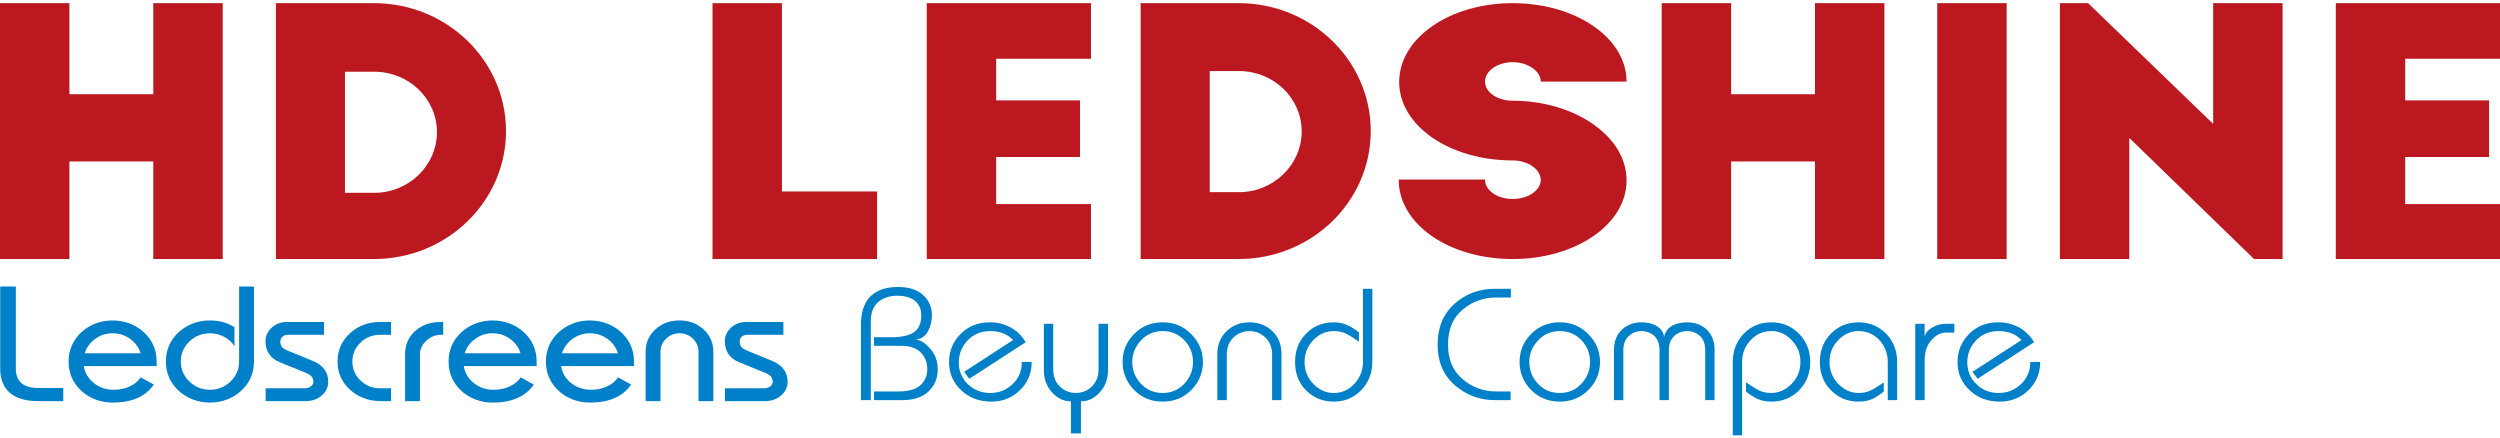
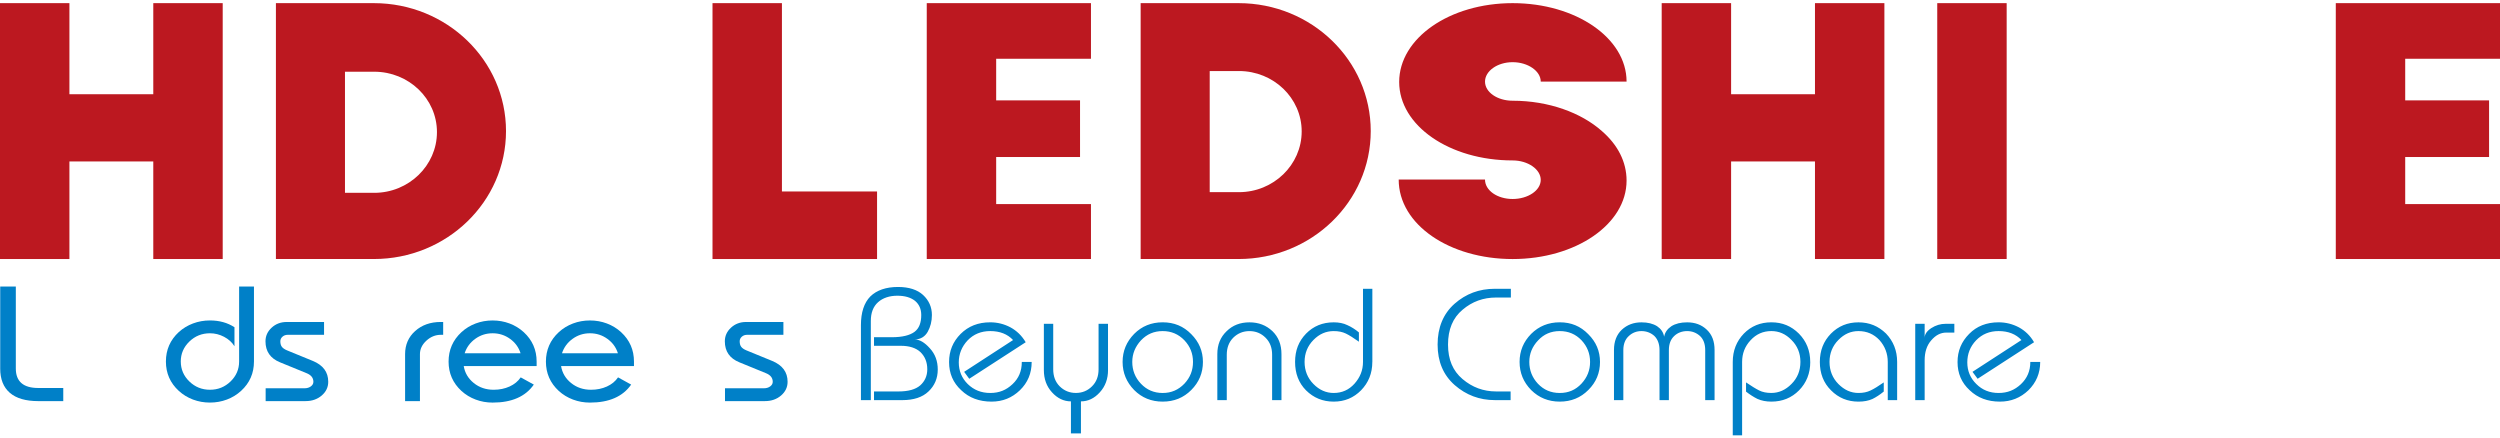
<svg xmlns="http://www.w3.org/2000/svg" id="a" width="325px" height="57px" viewBox="0 0 1747.74 302.13">
  <defs>
    <style>.b{fill:#bc1820;}.c{fill-rule:evenodd;}.c,.d{fill:#0080c8;}</style>
  </defs>
  <path class="c" d="M655.58,256.17c0,6.12-2.21,11.28-6.48,15.3-4.25,4.08-10.41,6.06-18.35,6.06h-19.73v-6.06h17.01c7.04,0,12.03-1.44,15.28-4.23,3.19-2.87,4.95-6.56,4.95-11.28,0-5.01-1.66-8.97-4.77-12-3.13-2.93-7.8-4.41-13.66-4.41h-18.81v-6h12.51c7.22,0,12.49-1.32,15.8-3.75,3.23-2.43,4.71-6.33,4.71-11.77,0-4.14-1.42-7.44-4.37-9.92-3.03-2.37-7.06-3.57-12.39-3.57s-10.07,1.5-13.42,4.52c-3.37,3.01-5.07,7.36-5.07,13.14v55.32h-6.92v-52.4c0-8.91,2.21-15.63,6.58-20.08,4.45-4.35,10.93-6.62,19.39-6.62,7.62,0,13.48,1.94,17.45,5.57,4.09,3.79,6.2,8.47,6.2,14.04,0,4.45-1.02,8.31-2.95,11.77-1.95,3.36-4.89,5.18-8.92,5.34,3.29,0,6.82,2.1,10.45,6.17,3.71,4.02,5.51,8.97,5.51,14.85Zm65.66-5.34c0,7.98-2.79,14.52-8.24,19.8-5.51,5.3-12.05,7.94-19.83,7.94-8.58,0-15.68-2.64-21.2-7.98-5.7-5.24-8.48-11.79-8.48-19.65s2.69-14.27,8.08-19.71c5.45-5.4,12.21-8.1,20.7-8.1,5.05,0,9.83,1.22,14.16,3.53,4.31,2.35,7.9,5.77,10.63,10.39l-39.47,25.55-3.57-4.85,34.21-22.23c-3.87-4.14-9.2-6.27-15.96-6.27-6.32,0-11.61,2.14-15.8,6.49-4.09,4.35-6.2,9.53-6.2,15.42s2.11,11.01,6.24,15.09c4.27,4.17,9.45,6.27,15.76,6.27s11.19-2.04,15.52-6.12c4.43-4.12,6.54-9.24,6.54-15.57h6.92Zm53.38,5.67c0,6.12-1.87,11.34-5.74,15.57-3.81,4.23-8.24,6.33-13.2,6.33v22.41h-7v-22.41c-4.93,0-9.43-2.1-13.24-6.33-3.87-4.23-5.68-9.42-5.68-15.57v-32.31h6.54v31.76c0,4.89,1.46,8.85,4.53,11.94,3.13,3.07,6.88,4.62,11.31,4.62s8.2-1.55,11.27-4.62c3.13-3.09,4.59-7.05,4.59-11.94v-31.76h6.6v32.31Zm66.34-5.67c0,7.65-2.73,14.19-8.12,19.59-5.41,5.46-12.05,8.15-20.01,8.15s-14.56-2.7-19.95-8.1c-5.33-5.46-8.08-12-8.08-19.65s2.75-14.15,8.08-19.59c5.39-5.4,11.99-8.1,19.95-8.1s14.5,2.7,19.95,8.25c5.45,5.46,8.18,11.9,8.18,19.44Zm-6.94,0c0-5.82-1.93-10.8-6.02-15.14-4.15-4.29-9.1-6.43-15.18-6.43s-11.03,2.14-15.18,6.49c-3.97,4.35-6.08,9.3-6.08,15.09s1.99,10.95,6.08,15.24c4.09,4.29,9.1,6.45,15.18,6.45s10.97-2.16,15.18-6.5c4.09-4.35,6.02-9.4,6.02-15.18Zm61.85,26.7h-6.54v-31.76c0-4.78-1.46-8.8-4.59-11.88-3.07-3.09-6.88-4.62-11.25-4.62s-8.2,1.53-11.33,4.62c-3.07,3.09-4.53,7.11-4.53,11.88v31.76h-6.6v-32.19c0-6.62,2.17-11.84,6.48-15.98,4.21-4.17,9.55-6.21,15.98-6.21s11.65,2.04,16.02,6.12c4.27,4.12,6.36,9.42,6.36,16.08v32.19Zm63.51-26.7c0,7.98-2.73,14.52-7.84,19.8-5.23,5.3-11.55,7.94-19.17,7.94s-14.04-2.64-19.33-7.88c-5.17-5.22-7.66-11.88-7.66-19.86s2.49-14.43,7.66-19.77c5.17-5.28,11.61-7.92,19.33-7.92,3.59,0,6.82,.6,9.61,1.98,2.73,1.22,5.45,2.91,8.02,5.07v6.49c-3.69-2.64-6.76-4.56-9.14-5.71-2.45-1.16-5.17-1.71-8.48-1.71-5.33,0-10.01,1.98-14.16,6.21-4.09,4.14-6.2,9.3-6.2,15.36s2.11,11.28,6.2,15.42c4.09,4.17,8.82,6.27,14.16,6.27,5.8,0,10.63-2.16,14.5-6.45,3.93-4.41,5.98-9.36,5.98-15.3v-51.06h6.54v51.12Zm96.86-45.03h-10.35c-8.92,0-16.71,2.82-23.42,8.54-6.82,5.67-10.17,13.86-10.17,24.33s3.35,18.37,10.17,24.15c6.76,5.73,14.56,8.64,23.42,8.64h10.17v6.06h-11.03c-10.73,0-20.05-3.53-28.02-10.47-8.02-7.05-11.99-16.5-11.99-28.39s3.97-21.53,11.87-28.52c7.9-6.93,17.17-10.45,28.14-10.45h11.21v6.1Zm62.31,45.03c0,7.65-2.69,14.19-8.14,19.59-5.39,5.46-12.09,8.15-19.99,8.15s-14.56-2.7-20.01-8.1c-5.35-5.46-8.08-12-8.08-19.65s2.73-14.15,8.08-19.59c5.45-5.4,12.05-8.1,20.01-8.1s14.48,2.7,19.89,8.25c5.51,5.46,8.24,11.9,8.24,19.44Zm-6.94,0c0-5.82-1.95-10.8-5.98-15.14-4.09-4.29-9.14-6.43-15.22-6.43s-11.09,2.14-15.12,6.49c-4.11,4.35-6.16,9.3-6.16,15.09s2.01,10.95,6.04,15.24c4.09,4.29,9.08,6.45,15.24,6.45s11.07-2.16,15.16-6.5c4.05-4.35,6.04-9.4,6.04-15.18Zm87.03,26.7h-6.54v-34.95c0-4.29-1.2-7.59-3.65-9.9-2.55-2.27-5.51-3.42-8.98-3.42s-6.64,1.15-9.02,3.42c-2.45,2.31-3.75,5.49-3.75,9.9v34.95h-6.54v-34.95c0-4.29-1.26-7.59-3.59-9.9-2.51-2.27-5.64-3.42-9.04-3.42s-6.36,1.15-8.8,3.42c-2.57,2.31-3.87,5.61-3.87,9.9v34.95h-6.54v-35.07c0-5.94,1.82-10.68,5.45-14.13,3.75-3.48,8.3-5.18,13.76-5.18,4.43,0,8.02,.89,10.93,2.7,2.73,1.86,4.37,4.23,4.93,7.32,.58-3.09,2.33-5.46,5.07-7.32,2.89-1.81,6.52-2.7,11.01-2.7,5.58,0,10.13,1.71,13.72,5.13,3.69,3.46,5.45,8.14,5.45,14.19v35.07Zm66.9-26.7c0,7.98-2.67,14.58-7.84,19.86-5.17,5.24-11.65,7.88-19.33,7.88-3.63,0-6.88-.62-9.73-1.88-2.67-1.32-5.33-3.03-8-5.11v-6.45c3.81,2.58,6.82,4.47,9.14,5.61,2.39,1.22,5.23,1.77,8.58,1.77,5.23,0,9.95-2.1,14.04-6.27,4.15-4.14,6.26-9.3,6.26-15.42s-2.11-11.22-6.26-15.36c-4.09-4.23-8.8-6.21-14.04-6.21-5.8,0-10.63,2.14-14.56,6.43-3.97,4.25-5.9,9.32-5.9,15.14v51.3h-6.54v-51.3c0-7.86,2.61-14.43,7.72-19.77,5.17-5.28,11.59-7.92,19.27-7.92s13.98,2.64,19.27,7.92c5.23,5.34,7.9,11.9,7.9,19.77Zm60.76,26.7h-6.58v-26.7c0-5.82-1.95-10.95-5.82-15.3-3.91-4.14-8.8-6.27-14.66-6.27-5.29,0-9.89,1.98-14.04,6.21-4.09,4.14-6.2,9.3-6.2,15.36s2.11,11.28,6.2,15.42c4.15,4.17,8.74,6.27,14.04,6.27,3.25,0,5.98-.54,8.52-1.77,2.45-1.15,5.45-3.03,9.16-5.61v6.39c-2.73,2.25-5.47,4.02-7.96,5.22-2.67,1.2-5.92,1.83-9.73,1.83-7.56,0-13.98-2.64-19.15-7.88-5.29-5.22-7.84-11.88-7.84-19.86s2.55-14.43,7.72-19.77c5.23-5.28,11.59-7.92,19.27-7.92s13.94,2.64,19.27,7.82c5.11,5.34,7.78,11.94,7.78,19.86v26.7Zm39.97-47.22h-5.64c-3.97,0-7.44,1.81-10.57,5.49-3.13,3.57-4.55,8.31-4.55,13.86v27.86h-6.58v-53.34h6.58v9.84c0-2.52,1.54-4.78,4.61-6.82,3.19-2.04,6.48-3.03,10.13-3.03h6.02v6.12Zm60.02,20.52c0,7.98-2.89,14.52-8.24,19.8-5.55,5.3-12.15,7.94-19.95,7.94-8.58,0-15.56-2.64-21.14-7.98-5.68-5.24-8.46-11.79-8.46-19.65s2.73-14.27,8.12-19.71c5.29-5.4,12.17-8.1,20.58-8.1,5.11,0,9.85,1.22,14.22,3.53,4.31,2.35,7.9,5.77,10.57,10.39l-39.45,25.55-3.59-4.85,34.23-22.23c-3.87-4.14-9.22-6.27-15.98-6.27-6.32,0-11.53,2.14-15.74,6.49-4.15,4.35-6.14,9.53-6.14,15.42s2.11,11.01,6.3,15.09c4.15,4.17,9.33,6.27,15.58,6.27s11.21-2.04,15.58-6.12c4.37-4.12,6.6-9.24,6.6-15.57h6.92Z" />
  <g>
    <g>
      <path class="b" d="M48.53,0V63.68h58.63V0h48.53V178.88h-48.53V110.67H48.53v68.22H0V0H48.53Z" />
      <path class="b" d="M192.89,0h68.48c50.99,0,92.38,40.07,92.38,89.44s-41.39,89.44-92.38,89.44h-68.48V0Zm48.28,132.61h20.45c24.14,0,43.85-19.08,43.85-42.45s-19.71-42.22-43.85-42.22h-20.45v84.67Z" />
      <path class="b" d="M498.11,0h48.53V131.66h66.51v47.23h-115.04V0Z" />
      <path class="b" d="M647.89,0h114.8V38.88h-66.27v29.1h58.63v39.59h-58.63v32.91h66.27v38.4h-114.8V0Z" />
      <path class="b" d="M797.42,0h68.48c50.99,0,92.38,40.07,92.38,89.44s-41.39,89.44-92.38,89.44h-68.48V0Zm48.28,132.14h20.45c24.14,0,43.85-19.08,43.85-42.46s-19.71-42.22-43.85-42.22h-20.45v84.67Z" />
      <path class="b" d="M1077.13,54.86c0-7.39-8.97-13.59-19.65-13.59s-19.31,6.2-19.31,13.59,8.62,13.36,19.31,13.36c25.17,0,47.93,8.35,62.41,21.23,11.03,9.54,17.24,21.46,17.24,34.59,0,30.53-35.52,54.86-79.65,54.86s-79.66-24.09-79.66-55.57h60.34c0,7.63,8.62,13.59,19.31,13.59s19.65-5.96,19.65-13.36-8.97-13.6-19.65-13.6c-44.14,0-79.31-24.33-79.31-54.86S1013.34,0,1057.48,0s79.65,24.33,79.65,54.86h-60Z" />
      <path class="b" d="M1210.21,0V63.68h58.63V0h48.53V178.88h-48.53V110.67h-58.63v68.22h-48.53V0h48.53Z" />
      <path class="b" d="M1354.32,0h48.53V178.88h-48.53V0Z" />
-       <path class="b" d="M1575.79,178.88l-87.21-84.67v84.67h-48.53V0h19.71l87.46,84.43V0h48.53V178.88h-19.95Z" />
      <path class="b" d="M1632.94,0h114.8V38.88h-66.27v29.1h58.63v39.59h-58.63v32.91h66.27v38.4h-114.8V0Z" />
    </g>
    <g>
      <path class="d" d="M.15,255.43v-57.33H11.06v57.33c0,9.07,5.24,13.61,15.71,13.61h17.46v9.18H26.77c-8.77,0-15.4-1.93-19.89-5.8-4.49-3.87-6.74-9.53-6.74-16.99Z" />
-       <path class="d" d="M79.48,270.28c4.08,0,7.78-.76,11.1-2.27,3.32-1.51,5.92-3.64,7.8-6.39l9.16,5.05c-5.86,8.39-15.46,12.58-28.81,12.58-4.15,0-8.1-.7-11.85-2.11-3.75-1.41-7.05-3.42-9.93-6.03-6-5.53-9-12.37-9-20.52s3-15.04,9-20.57c2.88-2.65,6.18-4.67,9.93-6.08,3.74-1.41,7.69-2.11,11.85-2.11s8.1,.7,11.85,2.11c3.74,1.41,7.05,3.44,9.93,6.08,6,5.53,9,12.39,9,20.57v3.14H58.56c.78,4.74,3.11,8.69,7,11.83,3.89,3.15,8.53,4.72,13.92,4.72Zm-20.29-25.52h39.08c-1.28-4.09-3.72-7.44-7.32-10.05-3.6-2.61-7.68-3.92-12.22-3.92s-8.56,1.3-12.14,3.89c-3.59,2.6-6.05,5.95-7.4,10.08Z" />
      <path class="d" d="M126.39,250.53c0,5.43,2,10.08,5.99,13.95,3.99,3.87,8.79,5.8,14.4,5.8s10.41-1.93,14.4-5.8c3.99-3.87,5.99-8.51,5.99-13.95v-52.43h10.38v52.43c0,8.18-3,15.02-9,20.52-2.88,2.65-6.19,4.67-9.93,6.08-3.75,1.41-7.69,2.11-11.85,2.11s-8.1-.7-11.85-2.11c-3.75-1.41-7.05-3.44-9.93-6.08-6-5.5-9-12.34-9-20.52s3-15.04,9-20.57c2.88-2.61,6.18-4.62,9.93-6.03,3.74-1.41,7.69-2.11,11.85-2.11,6.57,0,12.28,1.58,17.15,4.74v13.3c-1.7-2.75-4.13-4.95-7.27-6.6-3.14-1.65-6.43-2.47-9.88-2.47-5.61,0-10.41,1.93-14.4,5.8-3.99,3.87-5.99,8.52-5.99,13.95Z" />
      <path class="d" d="M214.3,258.68l-18.53-7.58c-6.78-2.75-10.17-7.65-10.17-14.69,0-3.71,1.44-6.89,4.31-9.54,2.88-2.65,6.39-3.97,10.54-3.97h26.09v8.97h-25.45c-1.42,0-2.63,.44-3.62,1.31-.99,.88-1.49,1.95-1.49,3.22,0,1.62,.35,2.9,1.06,3.84,.71,.95,1.92,1.78,3.62,2.5l18,7.37c7.21,2.96,10.81,7.82,10.81,14.59,0,3.78-1.52,6.98-4.55,9.59-3.04,2.61-6.79,3.92-11.26,3.92h-27.95v-8.97h27.26c1.7,0,3.15-.44,4.34-1.31,1.19-.88,1.78-1.95,1.78-3.22,0-2.75-1.6-4.76-4.79-6.03Z" />
-       <path class="d" d="M265.63,231.87c-5.32,0-9.87,1.82-13.63,5.46-3.76,3.64-5.64,8.04-5.64,13.2s1.88,9.61,5.64,13.25c3.76,3.64,8.31,5.46,13.63,5.46h7.77v8.97h-7.77c-8.31-.17-15.3-2.84-20.98-7.99-5.79-5.29-8.68-11.86-8.68-19.69s2.89-14.42,8.68-19.74c5.75-5.26,12.74-7.89,20.98-7.89h7.77v8.97h-7.77Z" />
      <path class="d" d="M308.17,222.9h1.65v8.97h-1.65c-3.76,0-7.13,1.37-10.12,4.12-2.98,2.75-4.47,5.88-4.47,9.38v32.84h-10.38v-32.84c0-6.56,2.35-11.95,7.05-16.16,4.7-4.21,10.68-6.32,17.92-6.32Z" />
      <path class="d" d="M345.13,270.28c4.08,0,7.78-.76,11.1-2.27,3.32-1.51,5.92-3.64,7.8-6.39l9.16,5.05c-5.86,8.39-15.46,12.58-28.81,12.58-4.15,0-8.1-.7-11.85-2.11-3.75-1.41-7.05-3.42-9.93-6.03-6-5.53-9-12.37-9-20.52s3-15.04,9-20.57c2.88-2.65,6.18-4.67,9.93-6.08,3.74-1.41,7.69-2.11,11.85-2.11s8.1,.7,11.85,2.11c3.74,1.41,7.05,3.44,9.93,6.08,6,5.53,9,12.39,9,20.57v3.14h-50.96c.78,4.74,3.11,8.69,7,11.83,3.89,3.15,8.53,4.72,13.92,4.72Zm-20.29-25.52h39.08c-1.28-4.09-3.72-7.44-7.32-10.05-3.6-2.61-7.68-3.92-12.22-3.92s-8.56,1.3-12.14,3.89c-3.59,2.6-6.05,5.95-7.4,10.08Z" />
      <path class="d" d="M413.18,270.28c4.08,0,7.78-.76,11.1-2.27,3.32-1.51,5.92-3.64,7.8-6.39l9.16,5.05c-5.86,8.39-15.46,12.58-28.81,12.58-4.15,0-8.1-.7-11.85-2.11-3.75-1.41-7.05-3.42-9.93-6.03-6-5.53-9-12.37-9-20.52s3-15.04,9-20.57c2.88-2.65,6.18-4.67,9.93-6.08,3.74-1.41,7.69-2.11,11.85-2.11s8.1,.7,11.85,2.11c3.74,1.41,7.05,3.44,9.93,6.08,6,5.53,9,12.39,9,20.57v3.14h-50.96c.78,4.74,3.11,8.69,7,11.83,3.89,3.15,8.53,4.72,13.92,4.72Zm-20.29-25.52h39.08c-1.28-4.09-3.72-7.44-7.32-10.05-3.6-2.61-7.68-3.92-12.22-3.92s-8.56,1.3-12.14,3.89c-3.59,2.6-6.05,5.95-7.4,10.08Z" />
-       <path class="d" d="M461.74,243.67v34.54h-10.38v-34.54c0-6.22,2.27-11.42,6.82-15.59,4.54-4.18,10.17-6.26,16.88-6.26s12.24,2.1,16.8,6.29c4.56,4.19,6.84,9.38,6.84,15.57v34.54h-10.38v-34.54c0-3.54-1.3-6.57-3.89-9.1-2.59-2.53-5.72-3.79-9.37-3.79s-6.79,1.26-9.4,3.79-3.91,5.56-3.91,9.1Z" />
      <path class="d" d="M535.43,258.68l-18.53-7.58c-6.78-2.75-10.17-7.65-10.17-14.69,0-3.71,1.44-6.89,4.31-9.54,2.88-2.65,6.39-3.97,10.54-3.97h26.09v8.97h-25.45c-1.42,0-2.63,.44-3.62,1.31-.99,.88-1.49,1.95-1.49,3.22,0,1.62,.35,2.9,1.06,3.84,.71,.95,1.92,1.78,3.62,2.5l18,7.37c7.2,2.96,10.81,7.82,10.81,14.59,0,3.78-1.52,6.98-4.55,9.59-3.04,2.61-6.79,3.92-11.26,3.92h-27.95v-8.97h27.26c1.7,0,3.15-.44,4.34-1.31,1.19-.88,1.78-1.95,1.78-3.22,0-2.75-1.6-4.76-4.79-6.03Z" />
    </g>
  </g>
</svg>